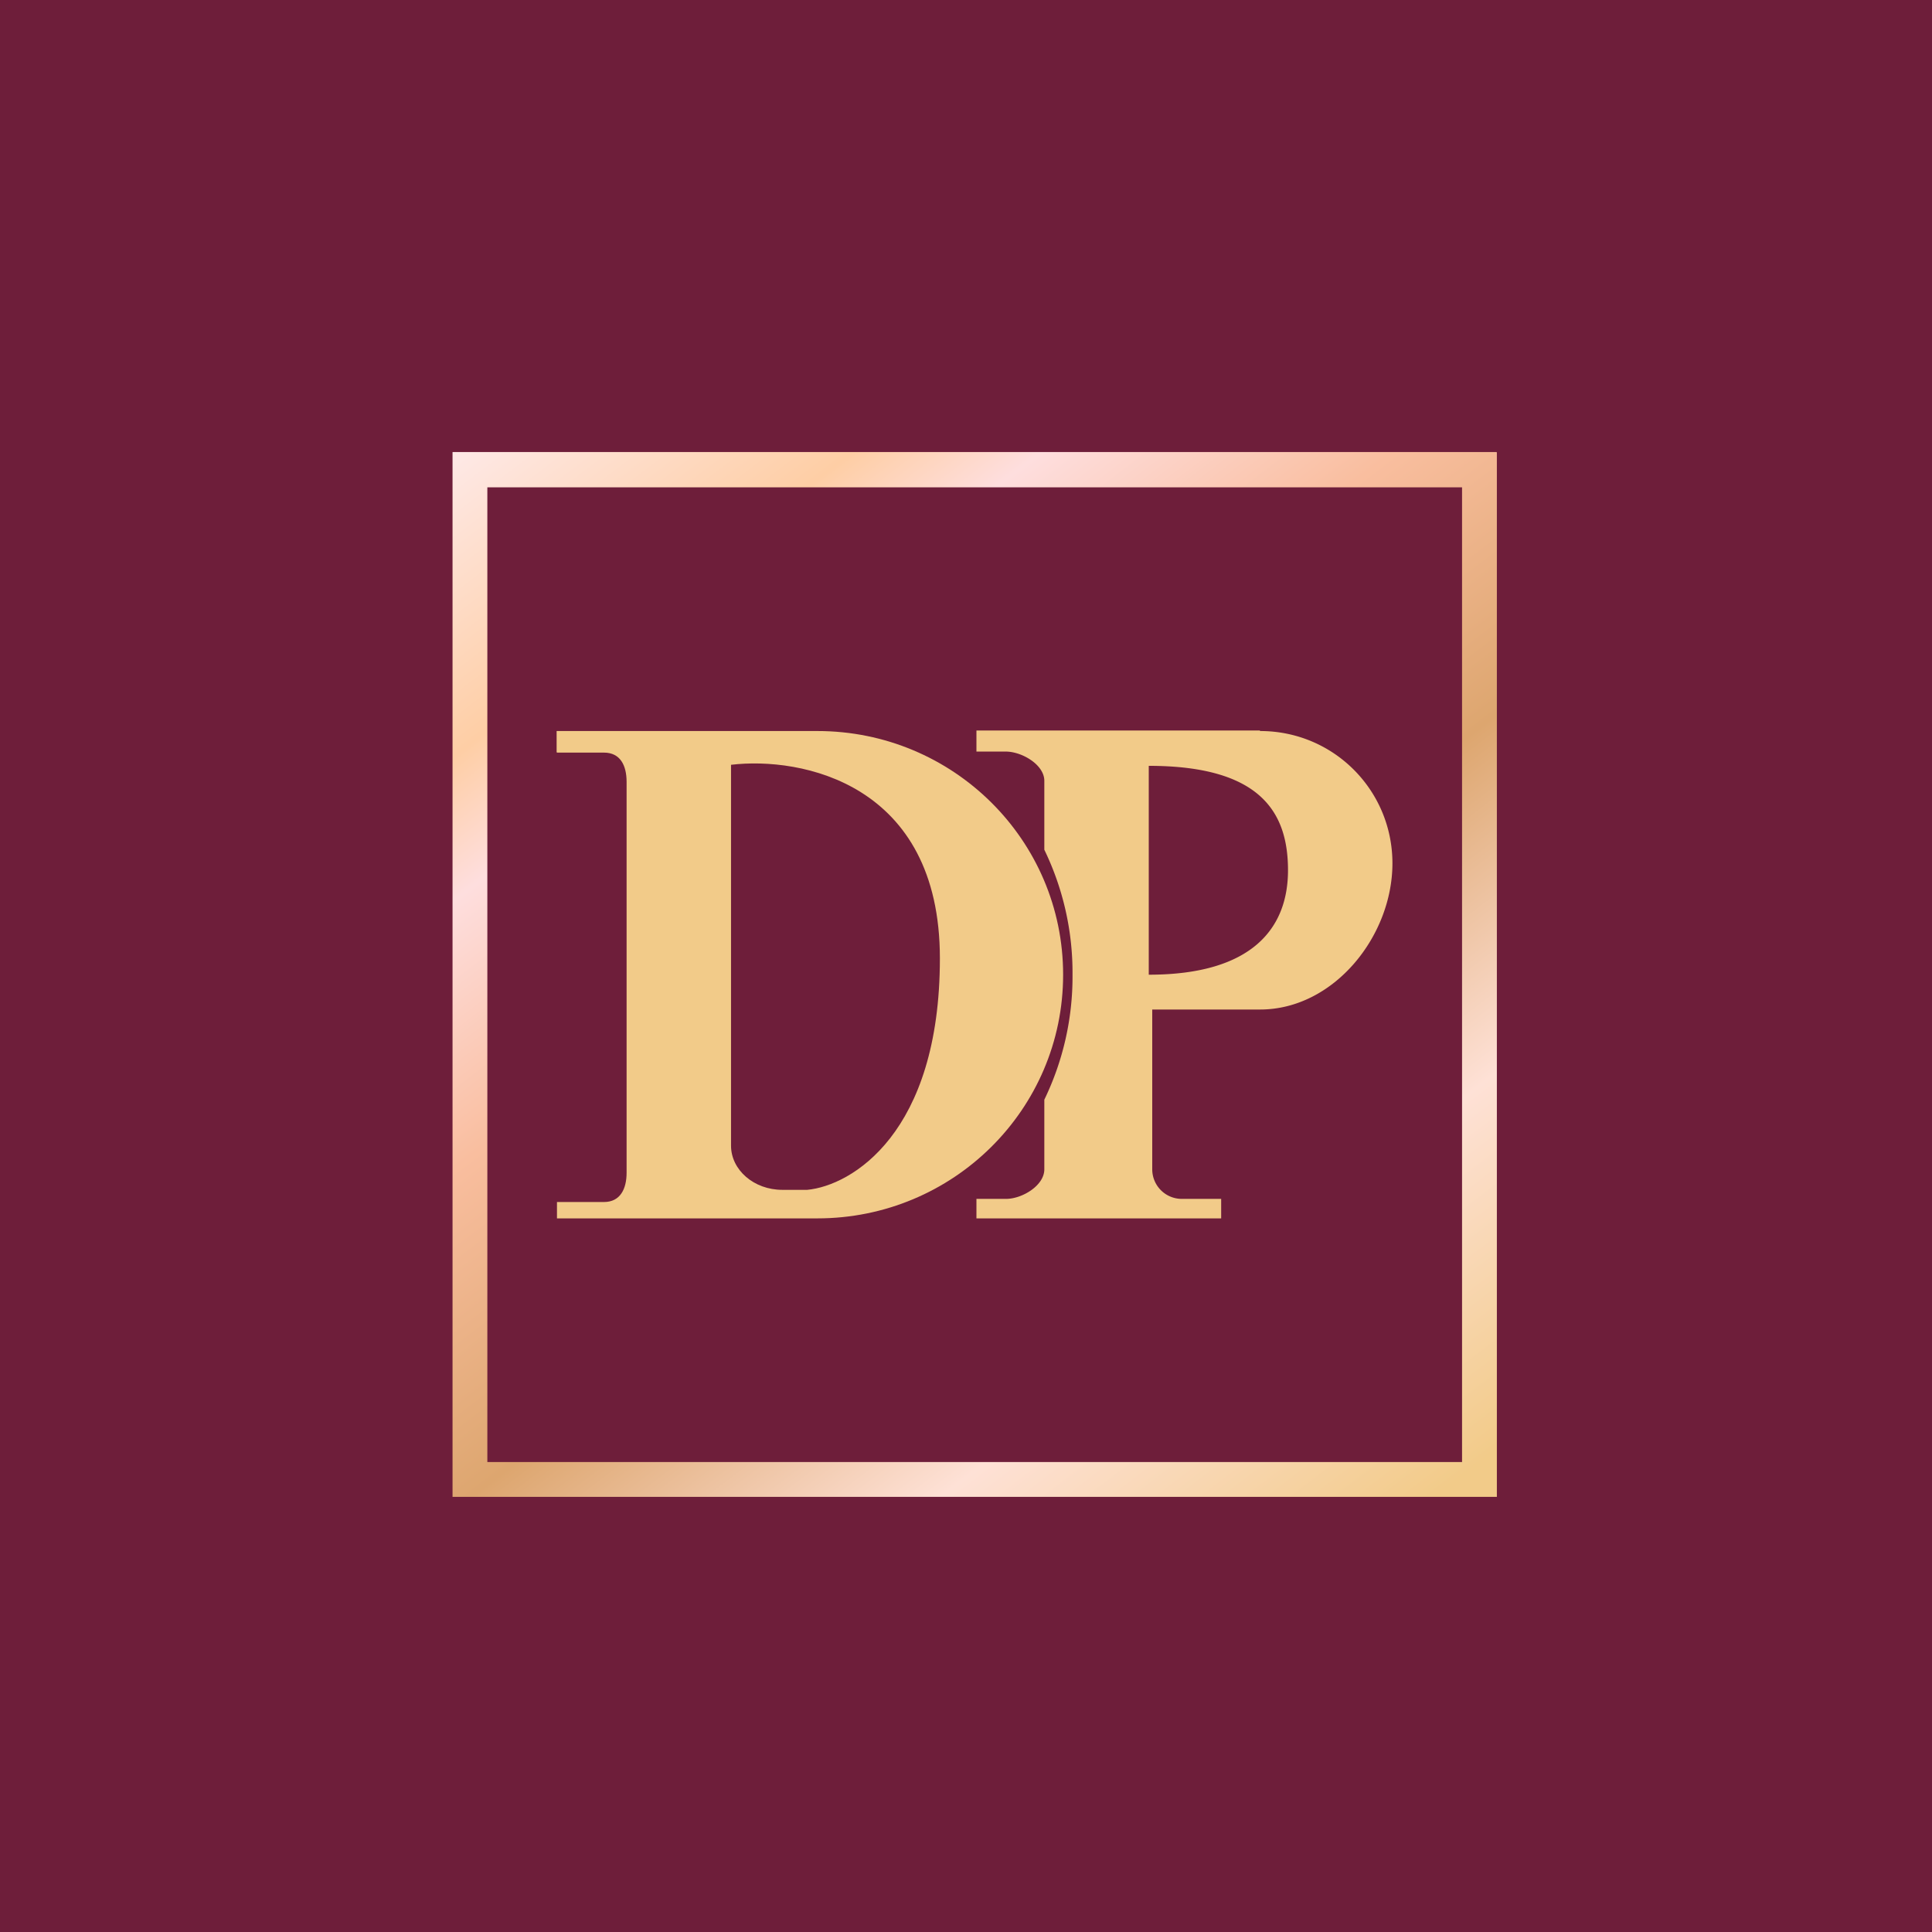
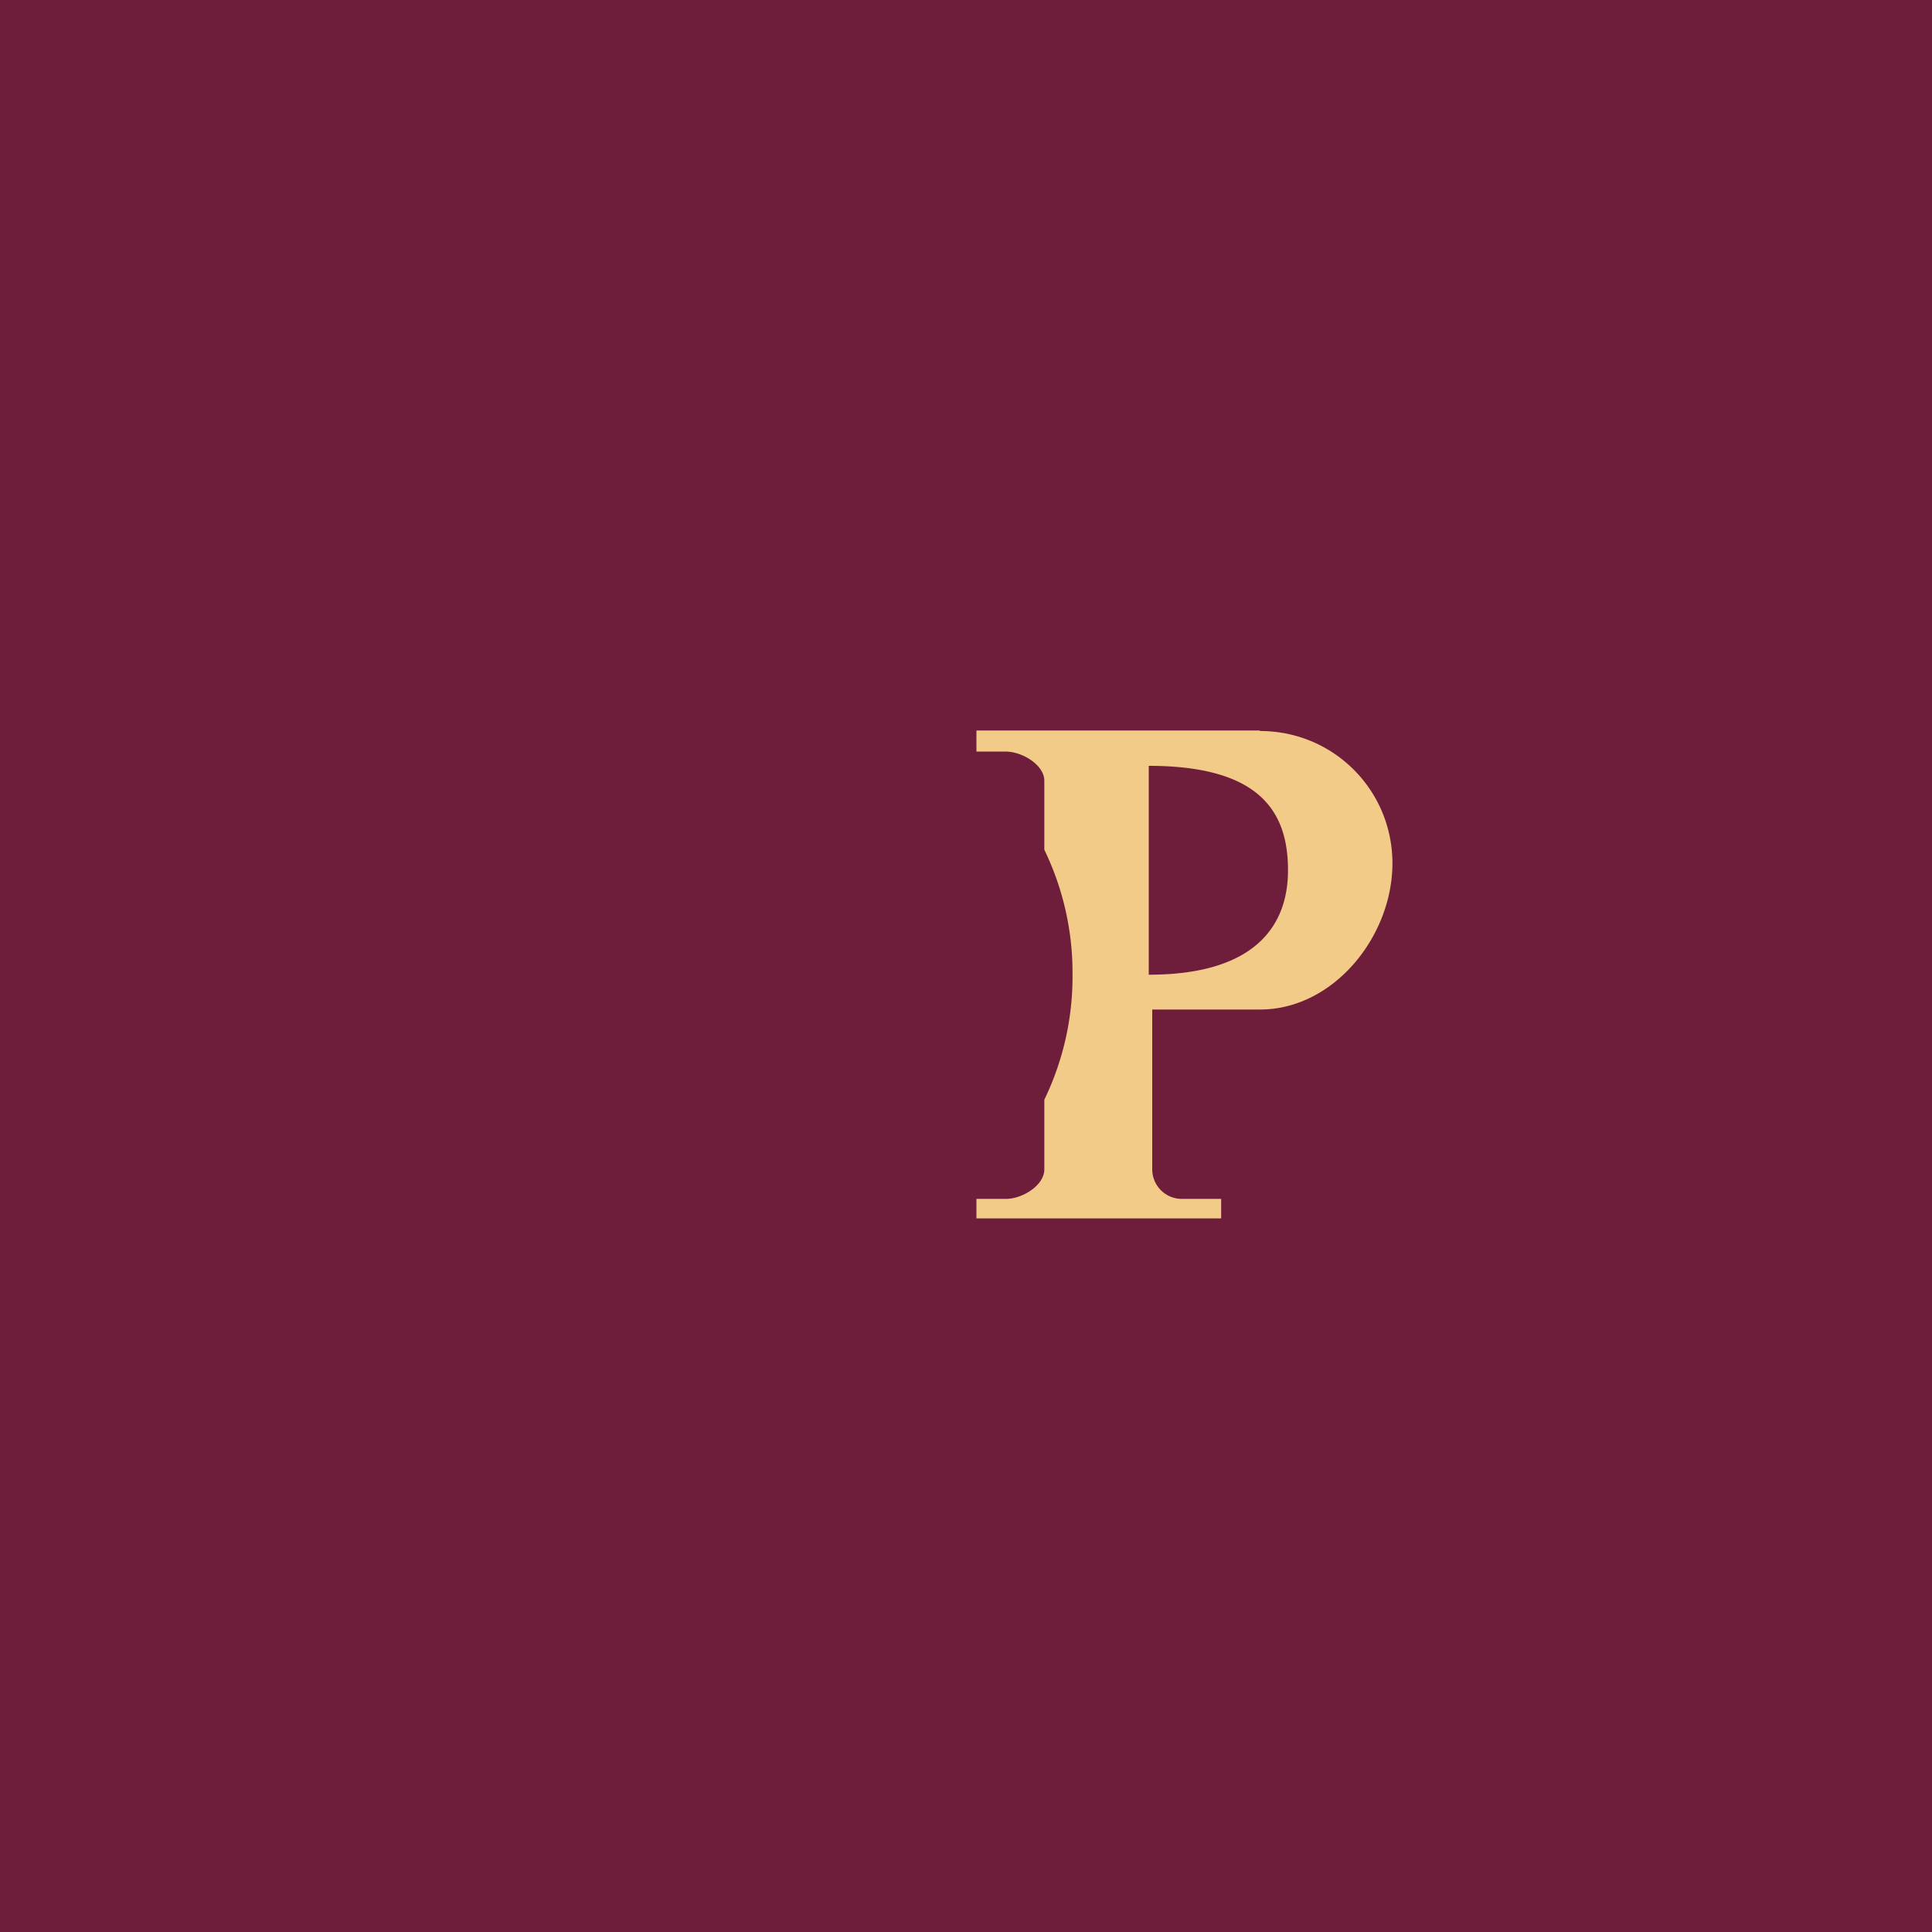
<svg xmlns="http://www.w3.org/2000/svg" viewBox="0 0 55.5 55.5">
  <path d="M 0,0 H 55.5 V 55.5 H 0 Z" fill="rgb(110, 30, 58)" />
-   <path d="M 42.99,12.985 H 13 V 43 H 43 V 13 Z M 42,14 H 14 V 42 H 42 V 14 Z" fill="url(#a)" fill-rule="evenodd" />
-   <path d="M 15.99,21.605 V 21 H 23.48 C 27.38,21 30.54,24.13 30.54,28 S 27.38,35 23.48,35 H 16 V 34.53 H 17.35 C 17.82,34.53 18,34.15 18,33.69 V 22.46 C 18,21.99 17.82,21.62 17.35,21.62 H 16 Z M 21,21.97 V 32.91 C 21,33.61 21.66,34.18 22.47,34.18 H 23.19 C 24.46,34.06 27,32.56 27,27.53 C 27,22.49 23,21.73 21,21.97 Z" fill="rgb(242, 203, 137)" />
  <path d="M 36.19,20.985 H 28.05 V 21.59 H 28.89 C 29.36,21.59 30,21.97 30,22.43 V 24.41 A 8.1,8.1 0 0,1 30.81,28 A 8.1,8.1 0 0,1 30,31.59 V 33.59 C 30,34.06 29.36,34.44 28.9,34.44 H 28.05 V 35 H 35.08 V 34.44 H 33.94 A 0.85,0.85 0 0,1 33.1,33.6 V 29 H 36.2 C 38.31,29 40,26.9 40,24.8 S 38.31,21 36.2,21 Z M 33,22 C 36.24,22 37,23.36 37,25 S 36,28 33,28 V 22 Z" fill="rgb(242, 203, 137)" />
  <defs>
    <linearGradient id="a" x1="11.61" x2="36.45" y1="14.07" y2="46.63" gradientUnits="userSpaceOnUse">
      <stop stop-color="rgb(254, 233, 231)" offset="0" />
      <stop stop-color="rgb(254, 206, 165)" offset=".17" />
      <stop stop-color="rgb(254, 222, 222)" offset=".25" />
      <stop stop-color="rgb(249, 190, 159)" offset=".4" />
      <stop stop-color="rgb(221, 166, 111)" offset=".59" />
      <stop stop-color="rgb(254, 225, 214)" offset=".79" />
      <stop stop-color="rgb(242, 203, 137)" offset="1" />
    </linearGradient>
  </defs>
</svg>